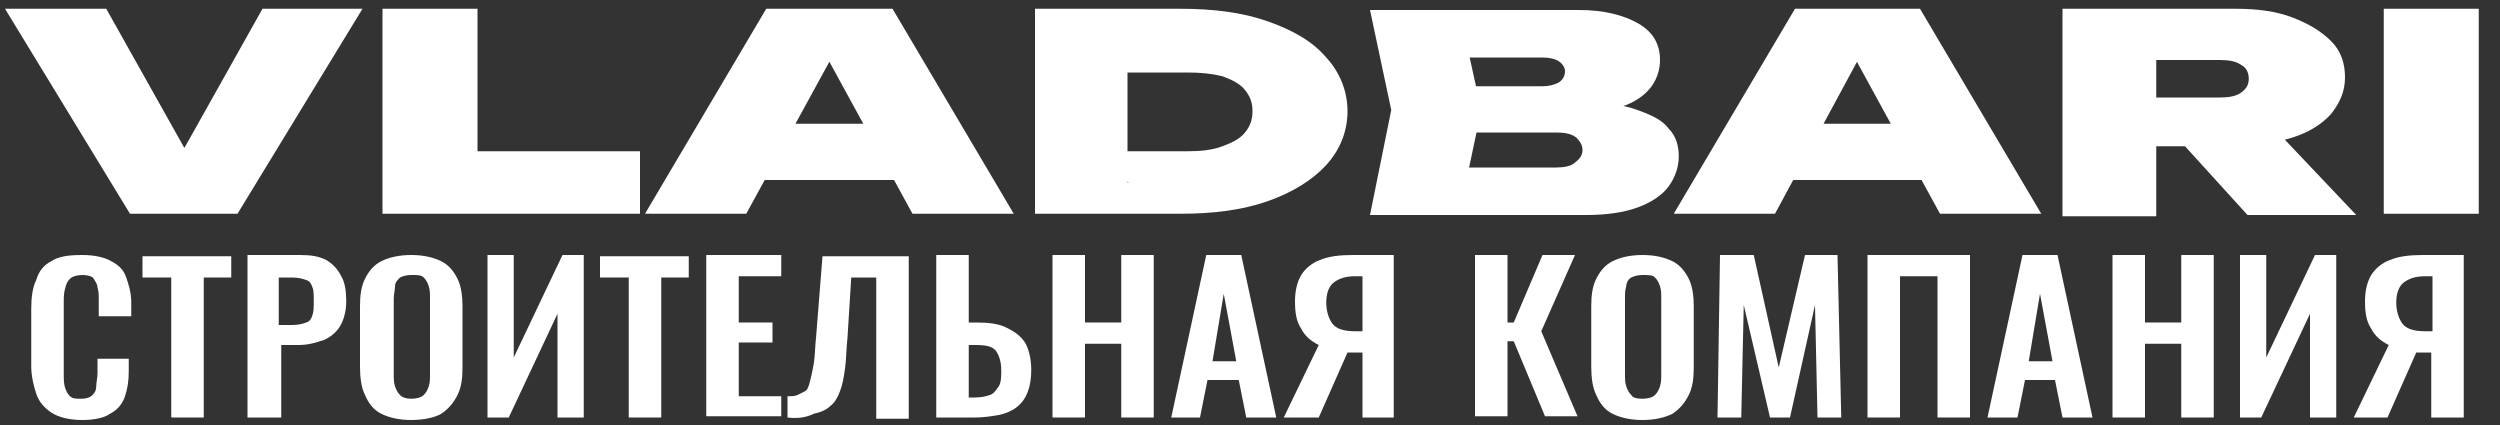
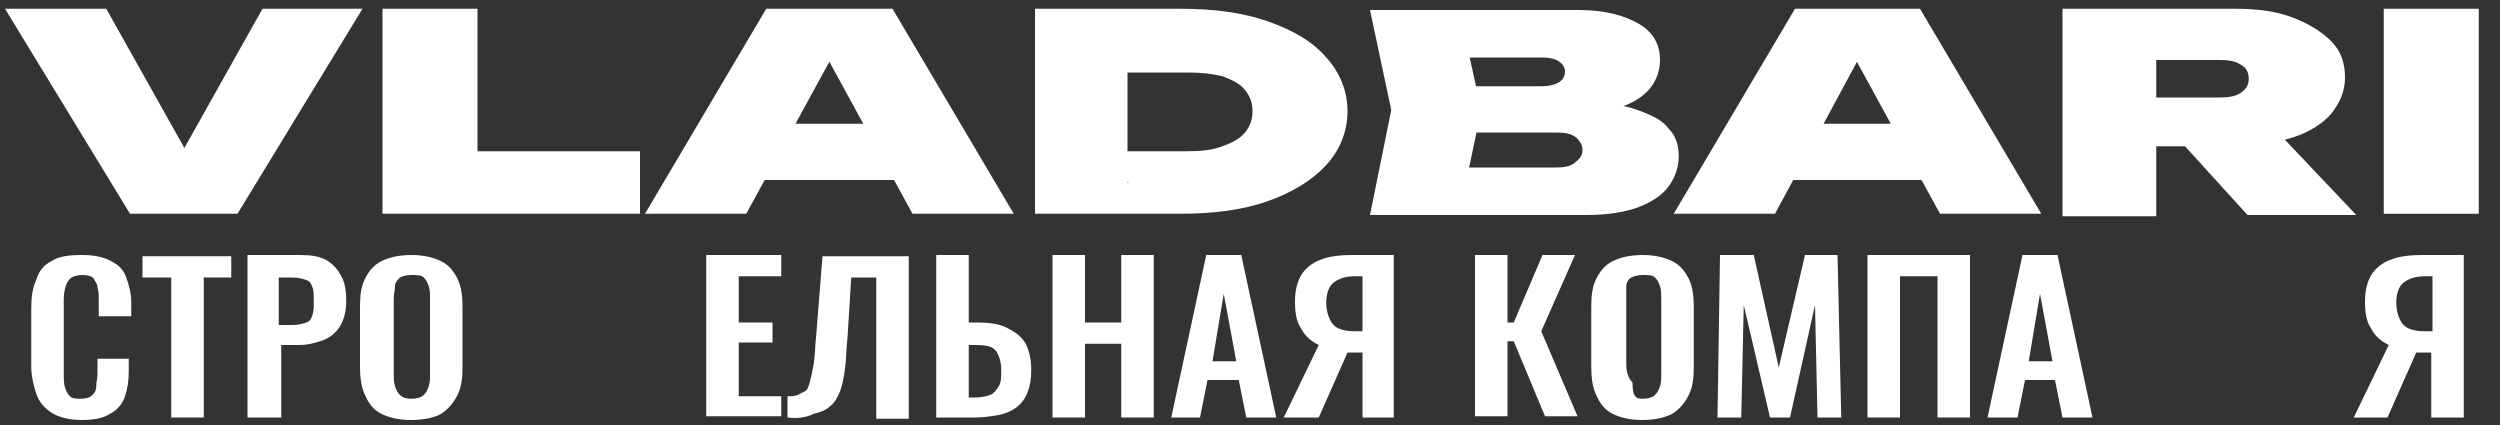
<svg xmlns="http://www.w3.org/2000/svg" version="1.1" id="Слой_1" x="0px" y="0px" viewBox="0 0 200 34" style="enable-background:new 0 0 200 34;" xml:space="preserve">
  <rect x="0" y="0" width="200" height="34" fill="#333333" stroke="none" />
  <style type="text/css"> .st0{fill:#FFFFFF;} </style>
  <g>
    <path class="st0" d="M16.3,14.6h-3.1L21,0.7H29L19,17.1h-8.6L0.4,0.7h8.1L16.3,14.6z" />
    <path class="st0" d="M38.2,0.7v13.9l-3.4-2.5h16.4v5H30.6V0.7H38.2z" />
    <path class="st0" d="M71.4,0.7l9.7,16.4H73L65.4,3.2h1.9l-7.6,13.9h-8.1l9.7-16.4H71.4z M58.8,14.4V9.9h15v4.5H58.8z" />
    <path class="st0" d="M94.4,0.7c2.7,0,5,0.3,7,1c2,0.7,3.6,1.6,4.7,2.9c1.1,1.2,1.7,2.7,1.7,4.3c0,1.6-0.6,3.1-1.7,4.3 c-1.1,1.2-2.7,2.2-4.7,2.9c-2,0.7-4.3,1-7,1H82.8V0.7H94.4z M90.3,14.6l-3.4-2.5H95c1.1,0,2-0.1,2.8-0.4c0.8-0.3,1.4-0.6,1.8-1.1 c0.4-0.5,0.6-1,0.6-1.7c0-0.7-0.2-1.2-0.6-1.7s-1-0.8-1.8-1.1C97,5.9,96.1,5.8,95,5.8h-8.2l3.4-2.5V14.6z" />
    <path class="st0" d="M126.2,9.2l0.6-1c1.7,0,3.1,0.2,4.2,0.6c1.1,0.4,2,0.8,2.5,1.5c0.6,0.6,0.8,1.4,0.8,2.2c0,0.9-0.3,1.7-0.8,2.4 s-1.4,1.3-2.5,1.7s-2.5,0.6-4.1,0.6h-17.3l1.7-8.4l-1.7-8h16.7c2,0,3.6,0.4,4.8,1.1c1.2,0.7,1.7,1.7,1.7,2.9c0,0.7-0.2,1.4-0.6,2 c-0.4,0.6-1.1,1.2-2.1,1.6C129.1,8.8,127.8,9,126.2,9.2z M117,15.9l-2.9-2.5h10.4c0.6,0,1.2-0.1,1.5-0.4c0.4-0.3,0.6-0.6,0.6-1 c0-0.4-0.2-0.7-0.5-1c-0.4-0.3-0.9-0.4-1.6-0.4h-8.7V6.9h7.6c0.5,0,0.9-0.1,1.3-0.3c0.3-0.2,0.5-0.5,0.5-0.9c0-0.3-0.2-0.6-0.5-0.8 c-0.3-0.2-0.8-0.3-1.3-0.3h-9.2L117,2l1.5,6.8L117,15.9z" />
    <path class="st0" d="M153.6,0.7l9.7,16.4h-8.1l-7.6-13.9h1.9L142,17.1h-8.1l9.7-16.4H153.6z M141,14.4V9.9h15v4.5H141z" />
    <path class="st0" d="M170.2,7.8h7.4c0.7,0,1.3-0.1,1.7-0.4c0.4-0.3,0.6-0.6,0.6-1.1c0-0.5-0.2-0.9-0.6-1.1c-0.4-0.3-1-0.4-1.7-0.4 h-8.5l3.4-2.5v15H165V0.7h13.8c1.8,0,3.3,0.2,4.6,0.7s2.3,1.1,3.1,1.9s1.1,1.8,1.1,2.9c0,1.1-0.4,2-1.1,2.9 c-0.7,0.8-1.8,1.5-3.1,1.9s-2.9,0.7-4.6,0.7h-8.6V7.8z M172.8,9.5h8.4l7.3,7.7h-8.7L172.8,9.5z" />
    <path class="st0" d="M190.7,0.7h7.6v16.4h-7.6V0.7z" />
  </g>
  <g>
    <path class="st0" d="M6.6,33.6c-1,0-1.9-0.2-2.5-0.6c-0.6-0.4-1-0.9-1.2-1.5s-0.4-1.4-0.4-2.2v-4.6c0-0.9,0.1-1.7,0.4-2.3 c0.2-0.7,0.6-1.2,1.2-1.5c0.6-0.4,1.4-0.5,2.5-0.5c1,0,1.8,0.2,2.3,0.5c0.6,0.3,1,0.7,1.2,1.3s0.4,1.2,0.4,2v1.1H7.9V24 c0-0.4,0-0.7-0.1-1c0-0.3-0.2-0.5-0.3-0.7C7.4,22.1,7,22,6.6,22c-0.4,0-0.8,0.1-1,0.3c-0.2,0.2-0.3,0.4-0.4,0.8s-0.1,0.7-0.1,1.1 v5.6c0,0.5,0,0.9,0.1,1.2c0.1,0.3,0.2,0.5,0.4,0.7c0.2,0.2,0.5,0.2,0.9,0.2c0.4,0,0.7-0.1,0.9-0.3s0.3-0.4,0.3-0.7 c0-0.3,0.1-0.7,0.1-1v-1.2h2.5v1c0,0.8-0.1,1.4-0.3,2c-0.2,0.6-0.6,1.1-1.2,1.4C8.4,33.4,7.6,33.6,6.6,33.6z" />
    <path class="st0" d="M13.7,33.4V22.2h-2.3v-1.7h7.1v1.7h-2.2v11.2H13.7z" />
    <path class="st0" d="M19.8,33.4v-13H24c0.9,0,1.5,0.1,2.1,0.4c0.5,0.3,0.9,0.7,1.2,1.3c0.3,0.5,0.4,1.2,0.4,2c0,0.8-0.2,1.5-0.5,2 c-0.3,0.5-0.8,0.9-1.3,1.1c-0.6,0.2-1.2,0.4-2,0.4h-1.4v5.8H19.8z M22.4,26h1c0.5,0,0.8-0.1,1.1-0.2c0.3-0.1,0.4-0.3,0.5-0.6 c0.1-0.3,0.1-0.6,0.1-1.1c0-0.5,0-0.9-0.1-1.1c-0.1-0.3-0.2-0.5-0.5-0.6s-0.6-0.2-1.2-0.2h-1V26z" />
    <path class="st0" d="M32.9,33.6c-1,0-1.8-0.2-2.4-0.5c-0.6-0.3-1-0.8-1.3-1.5c-0.3-0.6-0.4-1.4-0.4-2.3v-4.8c0-0.9,0.1-1.6,0.4-2.2 c0.3-0.6,0.7-1.1,1.3-1.4c0.6-0.3,1.4-0.5,2.4-0.5c1,0,1.8,0.2,2.4,0.5c0.6,0.3,1,0.8,1.3,1.4c0.3,0.6,0.4,1.4,0.4,2.2v4.9 c0,0.9-0.1,1.6-0.4,2.2c-0.3,0.6-0.7,1.1-1.3,1.5C34.8,33.4,33.9,33.6,32.9,33.6z M32.9,31.9c0.4,0,0.8-0.1,1-0.3 c0.2-0.2,0.3-0.4,0.4-0.7c0.1-0.3,0.1-0.6,0.1-1v-6c0-0.4,0-0.7-0.1-1s-0.2-0.5-0.4-0.7c-0.2-0.2-0.5-0.2-1-0.2 c-0.4,0-0.7,0.1-0.9,0.2c-0.2,0.2-0.4,0.4-0.4,0.7s-0.1,0.6-0.1,1v6c0,0.4,0,0.7,0.1,1c0.1,0.3,0.2,0.5,0.4,0.7 C32.2,31.8,32.5,31.9,32.9,31.9z" />
-     <path class="st0" d="M39,33.4v-13h2.1v8.2l3.9-8.2h1.7v13h-2.1v-8.3l-3.9,8.3H39z" />
-     <path class="st0" d="M50.3,33.4V22.2h-2.3v-1.7h7.1v1.7h-2.2v11.2H50.3z" />
    <path class="st0" d="M56.5,33.4v-13h6v1.7h-3.4v3.7h2.7v1.6h-2.7v4.3h3.4v1.6H56.5z" />
    <path class="st0" d="M63,33.4v-1.7c0.3,0,0.6,0,0.8-0.1s0.4-0.2,0.6-0.3s0.3-0.4,0.4-0.8s0.2-0.8,0.3-1.4c0.1-0.6,0.1-1.4,0.2-2.3 l0.5-6.3h6.9v13h-2.6V22.2h-2l-0.3,4.8c-0.1,0.9-0.1,1.8-0.2,2.5s-0.2,1.3-0.4,1.8c-0.2,0.5-0.4,0.9-0.8,1.2 c-0.3,0.3-0.8,0.5-1.3,0.6C64.5,33.4,63.8,33.5,63,33.4z" />
    <path class="st0" d="M74.9,33.4v-13h2.6v5.4h0.6c1,0,1.8,0.1,2.4,0.4s1.1,0.6,1.5,1.2c0.3,0.5,0.5,1.3,0.5,2.2 c0,0.7-0.1,1.3-0.3,1.8s-0.5,0.9-0.9,1.2c-0.4,0.3-0.9,0.5-1.4,0.6c-0.6,0.1-1.2,0.2-1.9,0.2H74.9z M77.5,31.8H78 c0.5,0,0.9-0.1,1.2-0.2c0.3-0.1,0.5-0.4,0.7-0.7s0.2-0.8,0.2-1.3c0-0.7-0.2-1.2-0.4-1.5c-0.3-0.4-0.8-0.5-1.7-0.5h-0.5V31.8z" />
    <path class="st0" d="M84.2,33.4v-13h2.6v5.4h2.9v-5.4h2.6v13h-2.6v-5.9h-2.9v5.9H84.2z" />
    <path class="st0" d="M93.7,33.4l2.8-13h2.8l2.8,13h-2.4l-0.6-3h-2.5l-0.6,3H93.7z M97,28.9h1.9l-1-5.4L97,28.9z" />
    <path class="st0" d="M102.7,33.4l2.8-5.8c-0.6-0.3-1.1-0.7-1.4-1.3c-0.4-0.6-0.5-1.3-0.5-2.2c0-0.9,0.2-1.6,0.5-2.1 c0.3-0.5,0.9-1,1.5-1.2c0.7-0.3,1.6-0.4,2.6-0.4h3.3v13H109v-5.2h-0.8c0,0-0.1,0-0.2,0c-0.1,0-0.1,0-0.2,0l-2.3,5.2H102.7z M108.4,26.5h0.6v-4.4h-0.6c-0.8,0-1.3,0.2-1.7,0.5s-0.6,0.9-0.6,1.6c0,0.7,0.2,1.3,0.5,1.7S107.5,26.5,108.4,26.5z" />
    <path class="st0" d="M118,33.4v-13h2.6v5.4h0.5l2.3-5.4h2.6l-2.7,6.1l2.9,6.8h-2.6l-2.5-6h-0.5v6H118z" />
-     <path class="st0" d="M131.4,33.6c-1,0-1.8-0.2-2.4-0.5c-0.6-0.3-1-0.8-1.3-1.5c-0.3-0.6-0.4-1.4-0.4-2.3v-4.8 c0-0.9,0.1-1.6,0.4-2.2s0.7-1.1,1.3-1.4c0.6-0.3,1.4-0.5,2.4-0.5c1,0,1.8,0.2,2.4,0.5c0.6,0.3,1,0.8,1.3,1.4s0.4,1.4,0.4,2.2v4.9 c0,0.9-0.1,1.6-0.4,2.2c-0.3,0.6-0.7,1.1-1.3,1.5C133.2,33.4,132.4,33.6,131.4,33.6z M131.4,31.9c0.4,0,0.8-0.1,1-0.3 c0.2-0.2,0.3-0.4,0.4-0.7c0.1-0.3,0.1-0.6,0.1-1v-6c0-0.4,0-0.7-0.1-1s-0.2-0.5-0.4-0.7c-0.2-0.2-0.5-0.2-1-0.2 c-0.4,0-0.7,0.1-0.9,0.2s-0.4,0.4-0.4,0.7c-0.1,0.3-0.1,0.6-0.1,1v6c0,0.4,0,0.7,0.1,1c0.1,0.3,0.2,0.5,0.4,0.7 C130.6,31.8,130.9,31.9,131.4,31.9z" />
+     <path class="st0" d="M131.4,33.6c-1,0-1.8-0.2-2.4-0.5c-0.6-0.3-1-0.8-1.3-1.5c-0.3-0.6-0.4-1.4-0.4-2.3v-4.8 c0-0.9,0.1-1.6,0.4-2.2s0.7-1.1,1.3-1.4c0.6-0.3,1.4-0.5,2.4-0.5c1,0,1.8,0.2,2.4,0.5c0.6,0.3,1,0.8,1.3,1.4s0.4,1.4,0.4,2.2v4.9 c0,0.9-0.1,1.6-0.4,2.2c-0.3,0.6-0.7,1.1-1.3,1.5C133.2,33.4,132.4,33.6,131.4,33.6z M131.4,31.9c0.4,0,0.8-0.1,1-0.3 c0.2-0.2,0.3-0.4,0.4-0.7c0.1-0.3,0.1-0.6,0.1-1v-6c0-0.4,0-0.7-0.1-1s-0.2-0.5-0.4-0.7c-0.2-0.2-0.5-0.2-1-0.2 c-0.4,0-0.7,0.1-0.9,0.2s-0.4,0.4-0.4,0.7v6c0,0.4,0,0.7,0.1,1c0.1,0.3,0.2,0.5,0.4,0.7 C130.6,31.8,130.9,31.9,131.4,31.9z" />
    <path class="st0" d="M137.4,33.4l0.2-13h2.7l2,9l2.1-9h2.6l0.3,13h-1.9l-0.2-9l-2,9h-1.6l-2.1-9l-0.2,9H137.4z" />
    <path class="st0" d="M149.4,33.4v-13h8.2v13H155V22.1H152v11.3H149.4z" />
    <path class="st0" d="M159,33.4l2.8-13h2.8l2.8,13h-2.4l-0.6-3H162l-0.6,3H159z M162.3,28.9h1.9l-1-5.4L162.3,28.9z" />
-     <path class="st0" d="M169,33.4v-13h2.6v5.4h2.9v-5.4h2.6v13h-2.6v-5.9h-2.9v5.9H169z" />
-     <path class="st0" d="M179.2,33.4v-13h2.1v8.2l3.9-8.2h1.7v13h-2.1v-8.3l-3.9,8.3H179.2z" />
    <path class="st0" d="M188.3,33.4l2.8-5.8c-0.6-0.3-1.1-0.7-1.4-1.3c-0.4-0.6-0.5-1.3-0.5-2.2c0-0.9,0.2-1.6,0.5-2.1 c0.3-0.5,0.9-1,1.5-1.2c0.7-0.3,1.6-0.4,2.6-0.4h3.3v13h-2.6v-5.2h-0.8c0,0-0.1,0-0.2,0c-0.1,0-0.1,0-0.2,0l-2.3,5.2H188.3z M194,26.5h0.6v-4.4h-0.6c-0.8,0-1.3,0.2-1.7,0.5s-0.6,0.9-0.6,1.6c0,0.7,0.2,1.3,0.5,1.7S193.1,26.5,194,26.5z" />
  </g>
</svg>